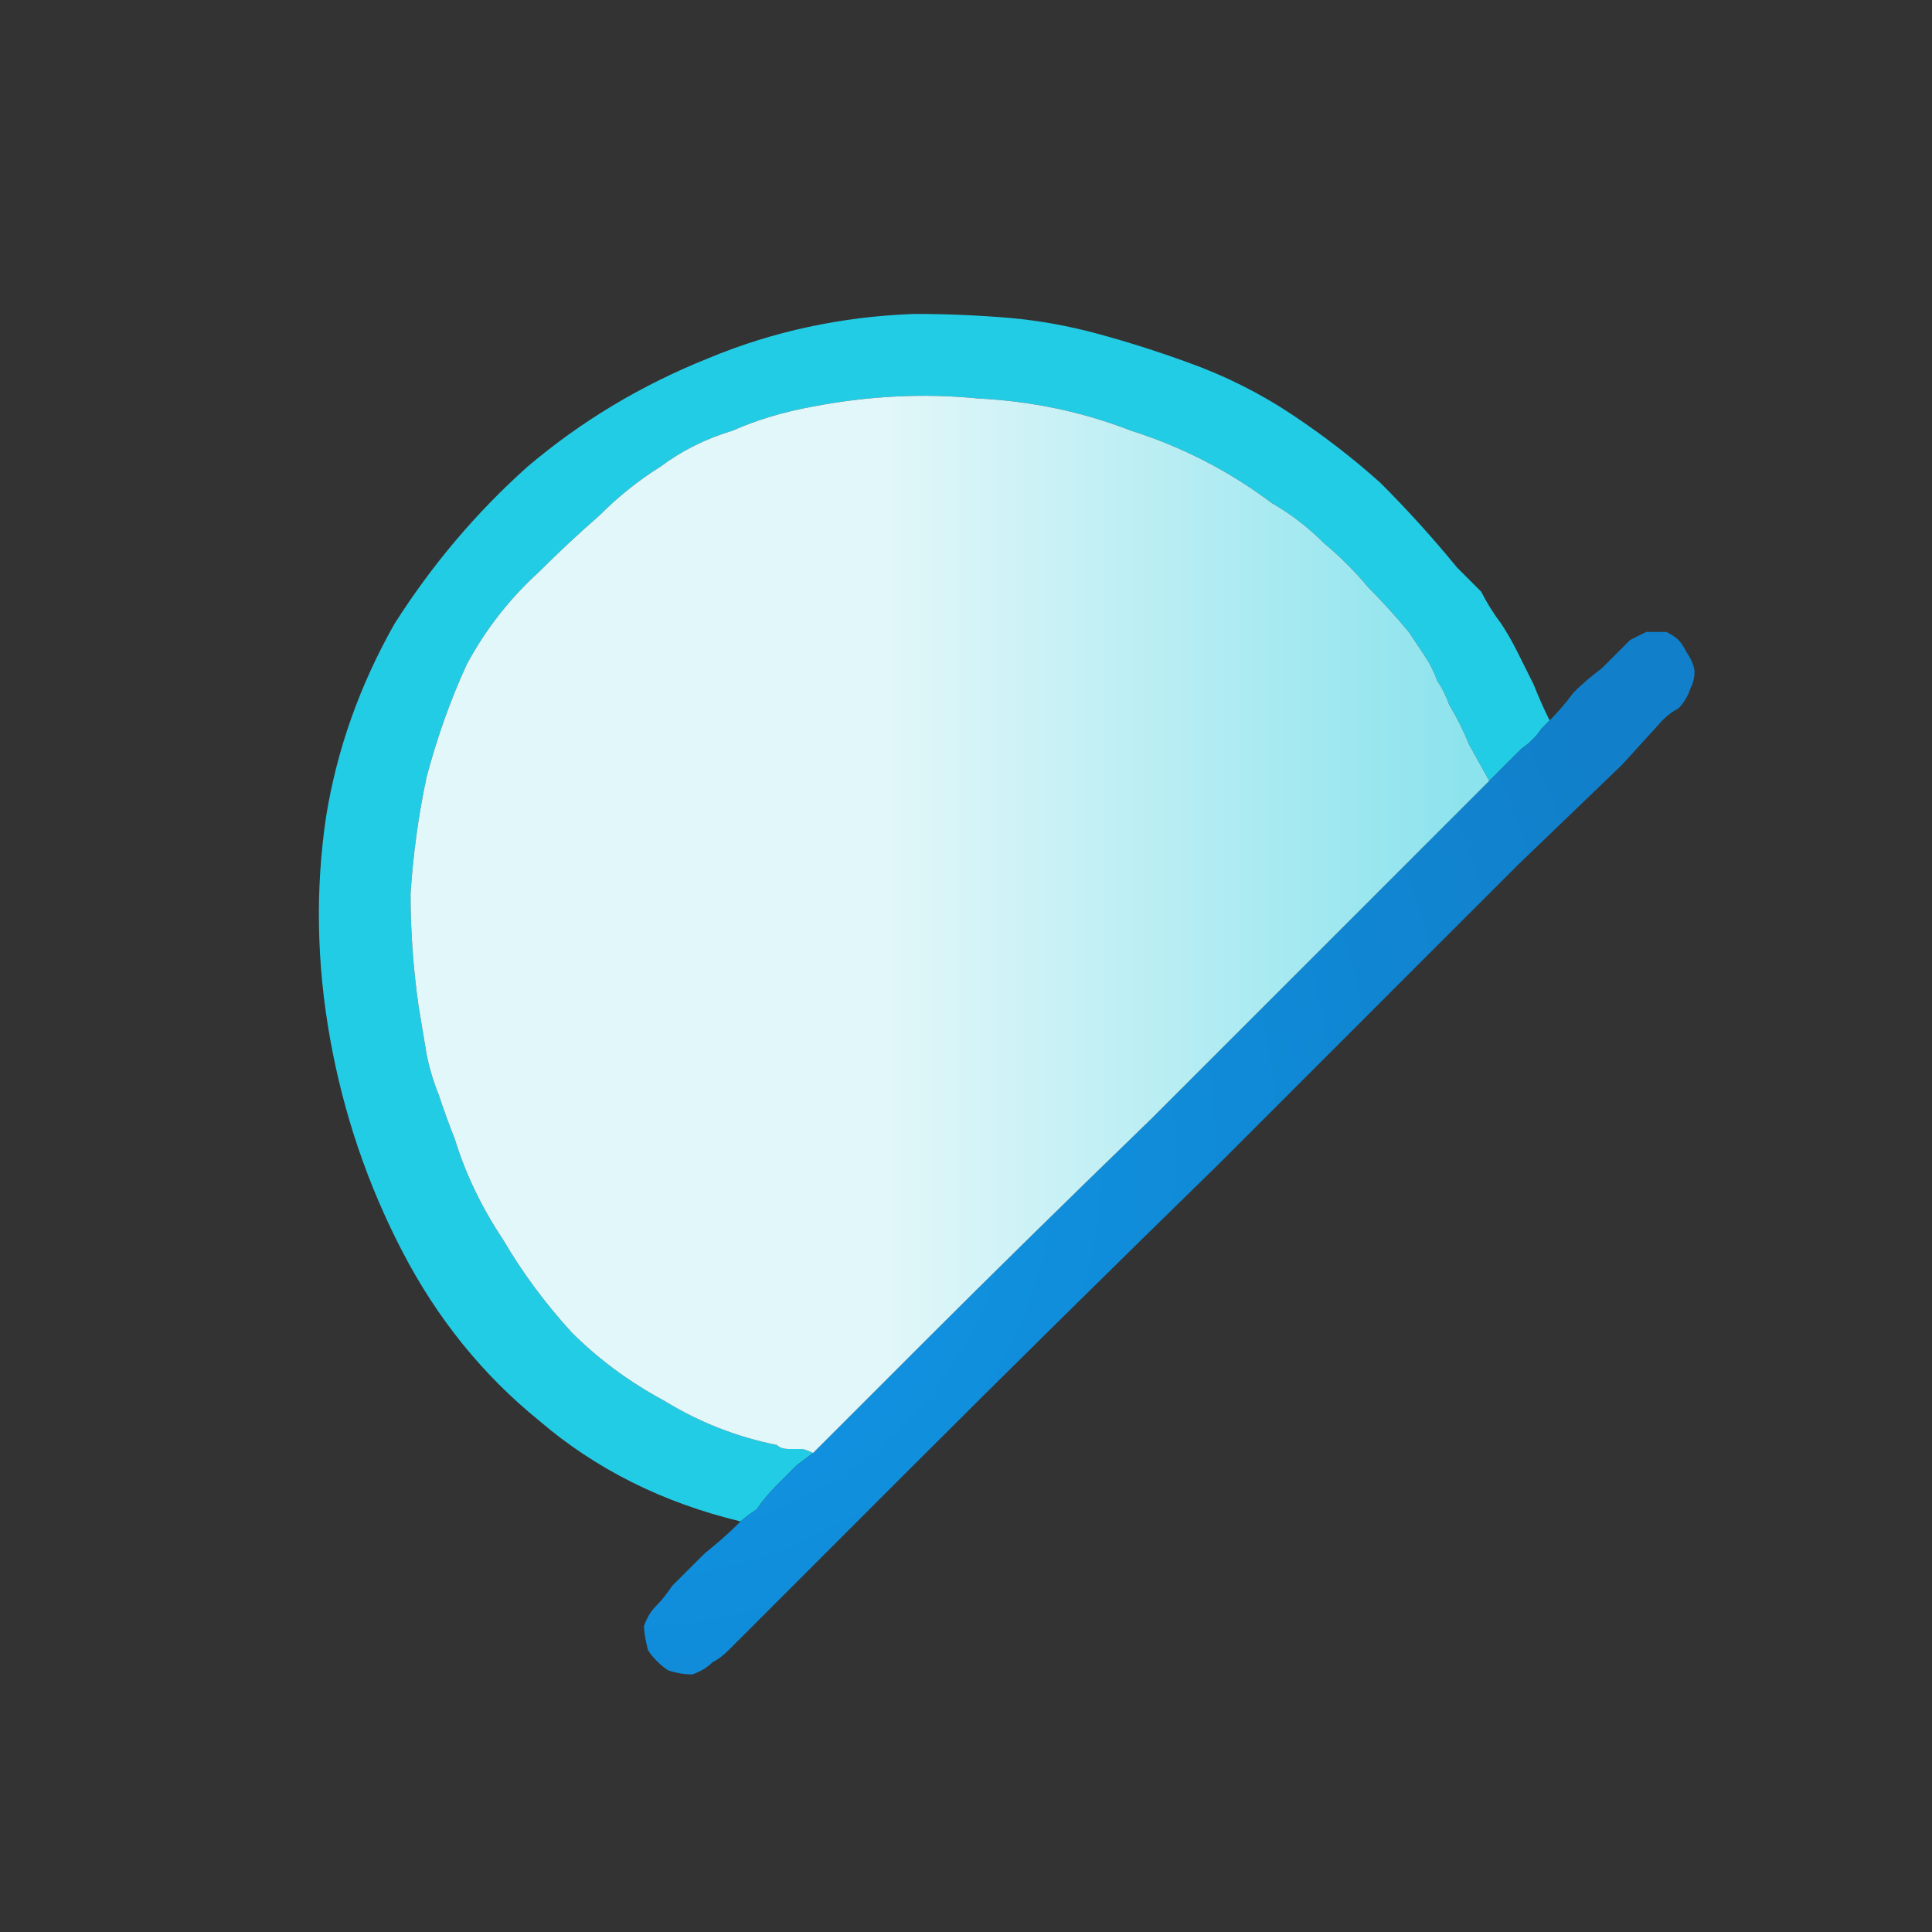
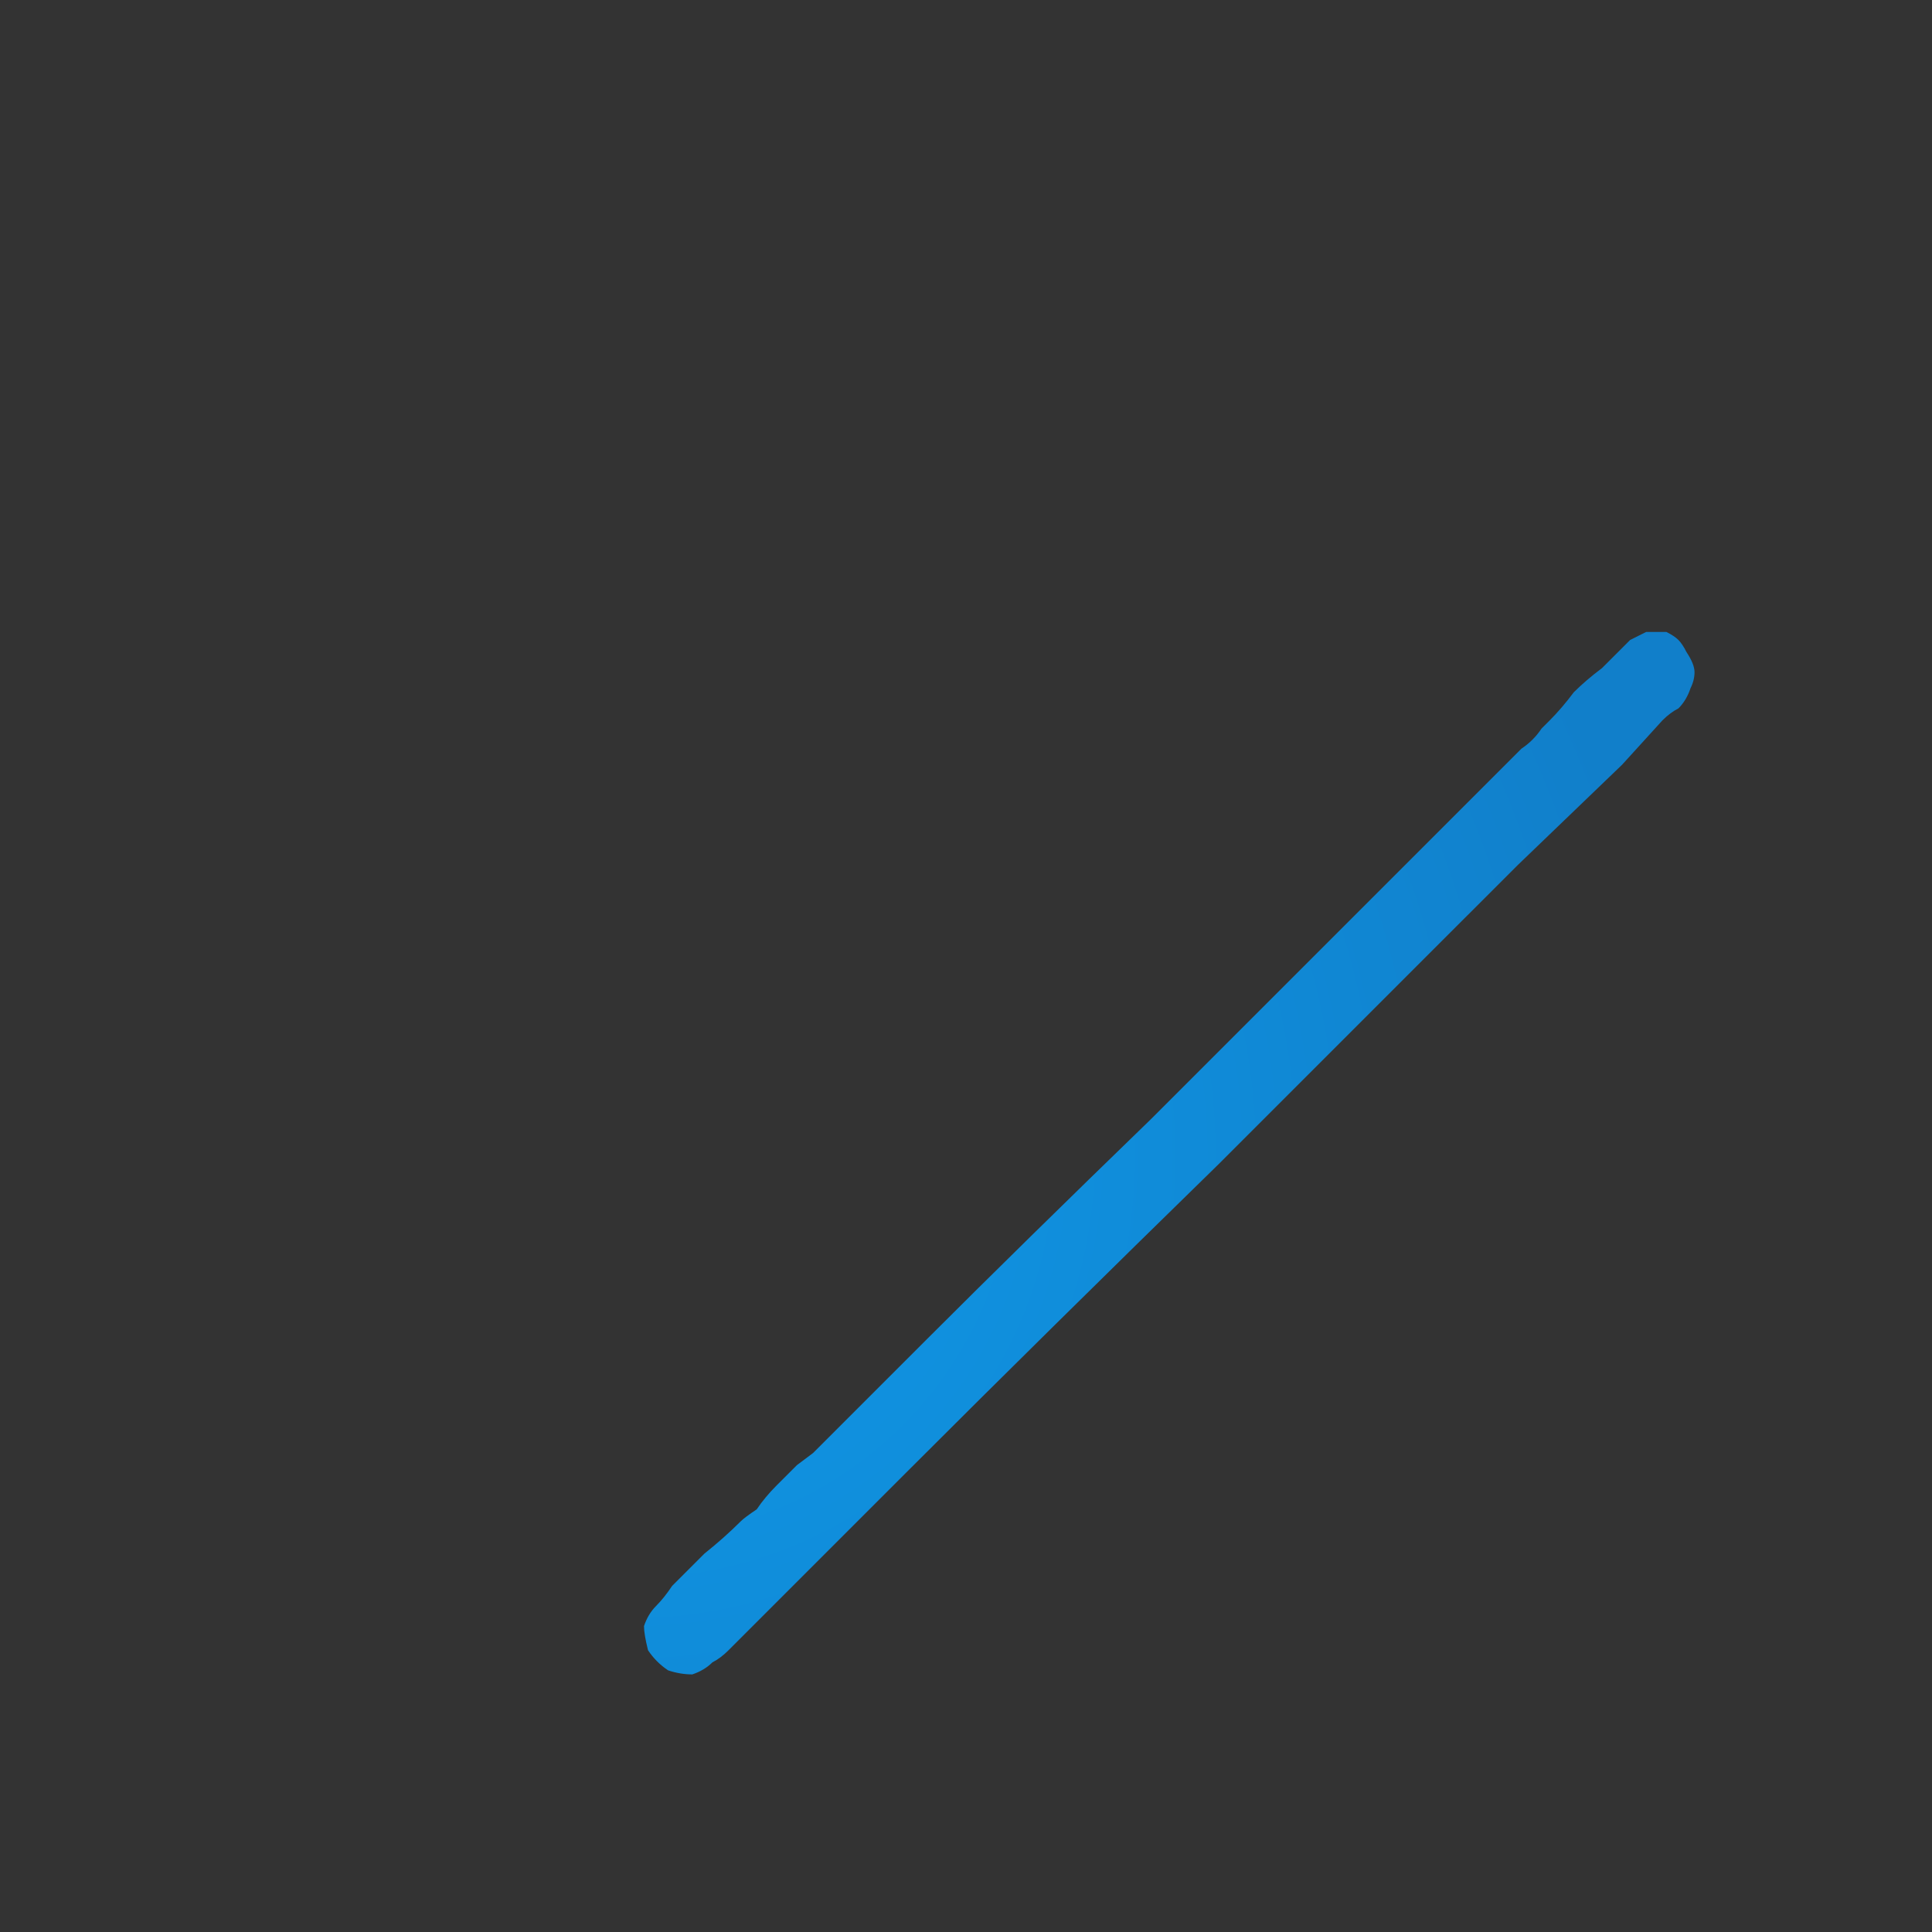
<svg xmlns="http://www.w3.org/2000/svg" height="24" width="24">
  <rect width="100%" height="100%" fill="#333333" stroke="none" />
  <defs>
    <radialGradient cx="0" cy="0" gradientTransform="matrix(0.016 0 0 0.016 7.85 14.35)" gradientUnits="userSpaceOnUse" id="gradient0" r="819.2" spreadMethod="pad">
      <stop offset="0" stop-color="#0F99E8" />
      <stop offset="0.992" stop-color="#117FCA" />
    </radialGradient>
    <linearGradient gradientTransform="matrix(0.009 0 0 0.009 11.3 3.55)" gradientUnits="userSpaceOnUse" id="gradient1" spreadMethod="pad" x1="-819.2" x2="819.2">
      <stop offset="0.478" stop-color="#E2F7F9" />
      <stop offset="0.976" stop-color="#8BE3ED" />
    </linearGradient>
  </defs>
  <g>
-     <path d="M19.25 8.95 L19.15 9.05 Q19.05 9.2 18.9 9.3 L18.65 9.55 Q18.55 9.65 18.5 9.7 L18.25 9.25 Q18.15 9 18 8.75 17.95 8.6 17.85 8.45 17.8 8.3 17.7 8.15 17.6 8 17.5 7.85 17.25 7.55 17 7.3 16.75 7 16.45 6.75 16.15 6.45 15.8 6.25 15 5.65 14.05 5.35 13.15 5 12.15 4.95 11.15 4.85 10.1 5.05 9.55 5.15 9.1 5.35 8.6 5.5 8.2 5.8 7.8 6.05 7.45 6.4 7.05 6.75 6.7 7.1 6.15 7.6 5.8 8.25 5.5 8.9 5.3 9.65 5.15 10.35 5.1 11.1 5.1 11.8 5.2 12.5 5.25 12.8 5.3 13.1 5.35 13.35 5.45 13.6 5.55 13.9 5.65 14.15 5.85 14.8 6.25 15.4 6.6 16 7.1 16.55 7.6 17.05 8.25 17.4 8.9 17.8 9.65 17.95 9.7 18 9.8 18 9.85 18 9.95 18 10 18 10.1 18.05 L9.9 18.2 9.65 18.45 Q9.5 18.6 9.4 18.75 9.25 18.85 9.2 18.9 7.75 18.55 6.7 17.65 5.65 16.8 5 15.55 4.35 14.3 4.1 12.9 3.85 11.5 4.05 10.15 4.25 8.9 4.9 7.75 5.6 6.65 6.55 5.8 7.55 4.95 8.8 4.45 10 3.95 11.35 3.9 11.35 3.9 11.35 3.9 L11.4 3.9 Q11.95 3.9 12.55 3.95 13.1 4 13.65 4.15 14.2 4.3 14.75 4.5 15.45 4.75 16.05 5.15 16.65 5.55 17.15 6 17.65 6.5 18.1 7.05 18.25 7.2 18.4 7.35 18.5 7.55 18.65 7.75 18.75 7.9 18.85 8.1 18.95 8.3 19.05 8.5 19.15 8.75 19.25 8.95" fill="#23CCE5" stroke="none" />
    <path d="M19.25 8.95 Q19.4 8.8 19.55 8.6 19.7 8.45 19.9 8.3 19.95 8.25 20.05 8.15 20.15 8.05 20.25 7.95 20.35 7.9 20.45 7.85 20.5 7.85 20.5 7.85 20.5 7.85 20.5 7.85 20.6 7.85 20.7 7.85 20.8 7.9 20.85 7.95 20.9 8 20.95 8.1 21.05 8.25 21.05 8.35 21.05 8.45 21 8.55 20.95 8.7 20.85 8.8 20.75 8.85 20.65 8.95 L20.15 9.5 18.85 10.75 Q17.25 12.35 15.15 14.45 13 16.55 11.3 18.25 L9.95 19.6 9.25 20.3 9.05 20.5 Q8.95 20.6 8.85 20.65 8.75 20.75 8.6 20.8 8.45 20.8 8.3 20.75 8.15 20.65 8.05 20.5 8 20.3 8 20.2 8.05 20.05 8.15 19.95 8.25 19.85 8.35 19.7 8.55 19.5 8.75 19.3 9 19.1 9.2 18.9 9.25 18.85 9.4 18.75 9.5 18.6 9.65 18.45 L9.9 18.2 10.1 18.05 10.55 17.6 11.5 16.65 Q12.7 15.45 14.3 13.9 L17.05 11.15 18 10.2 18.4 9.8 18.45 9.75 18.5 9.7 Q18.55 9.65 18.65 9.55 L18.9 9.3 Q19.05 9.2 19.15 9.05 L19.25 8.95" fill="url(#gradient0)" stroke="none" />
-     <path d="M10.1 18.05 Q10 18 9.95 18 9.85 18 9.8 18 9.7 18 9.65 17.95 8.9 17.8 8.25 17.4 7.6 17.05 7.1 16.55 6.6 16 6.25 15.4 5.85 14.8 5.65 14.15 5.55 13.9 5.45 13.6 5.35 13.35 5.3 13.1 5.25 12.8 5.2 12.5 5.1 11.8 5.1 11.1 5.15 10.35 5.3 9.65 5.5 8.9 5.8 8.25 6.15 7.6 6.7 7.1 7.05 6.75 7.45 6.4 7.8 6.05 8.2 5.8 8.6 5.5 9.1 5.35 9.55 5.15 10.1 5.05 11.15 4.85 12.15 4.95 13.15 5 14.05 5.35 15 5.65 15.8 6.25 16.15 6.45 16.45 6.75 16.75 7 17 7.3 17.25 7.55 17.5 7.85 17.6 8 17.7 8.15 17.8 8.3 17.85 8.45 17.95 8.6 18 8.75 18.15 9 18.25 9.25 L18.5 9.7 18.45 9.75 18.4 9.8 18 10.2 17.05 11.15 14.3 13.9 Q12.7 15.45 11.5 16.65 L10.55 17.6 10.1 18.05" fill="url(#gradient1)" stroke="none" />
  </g>
</svg>